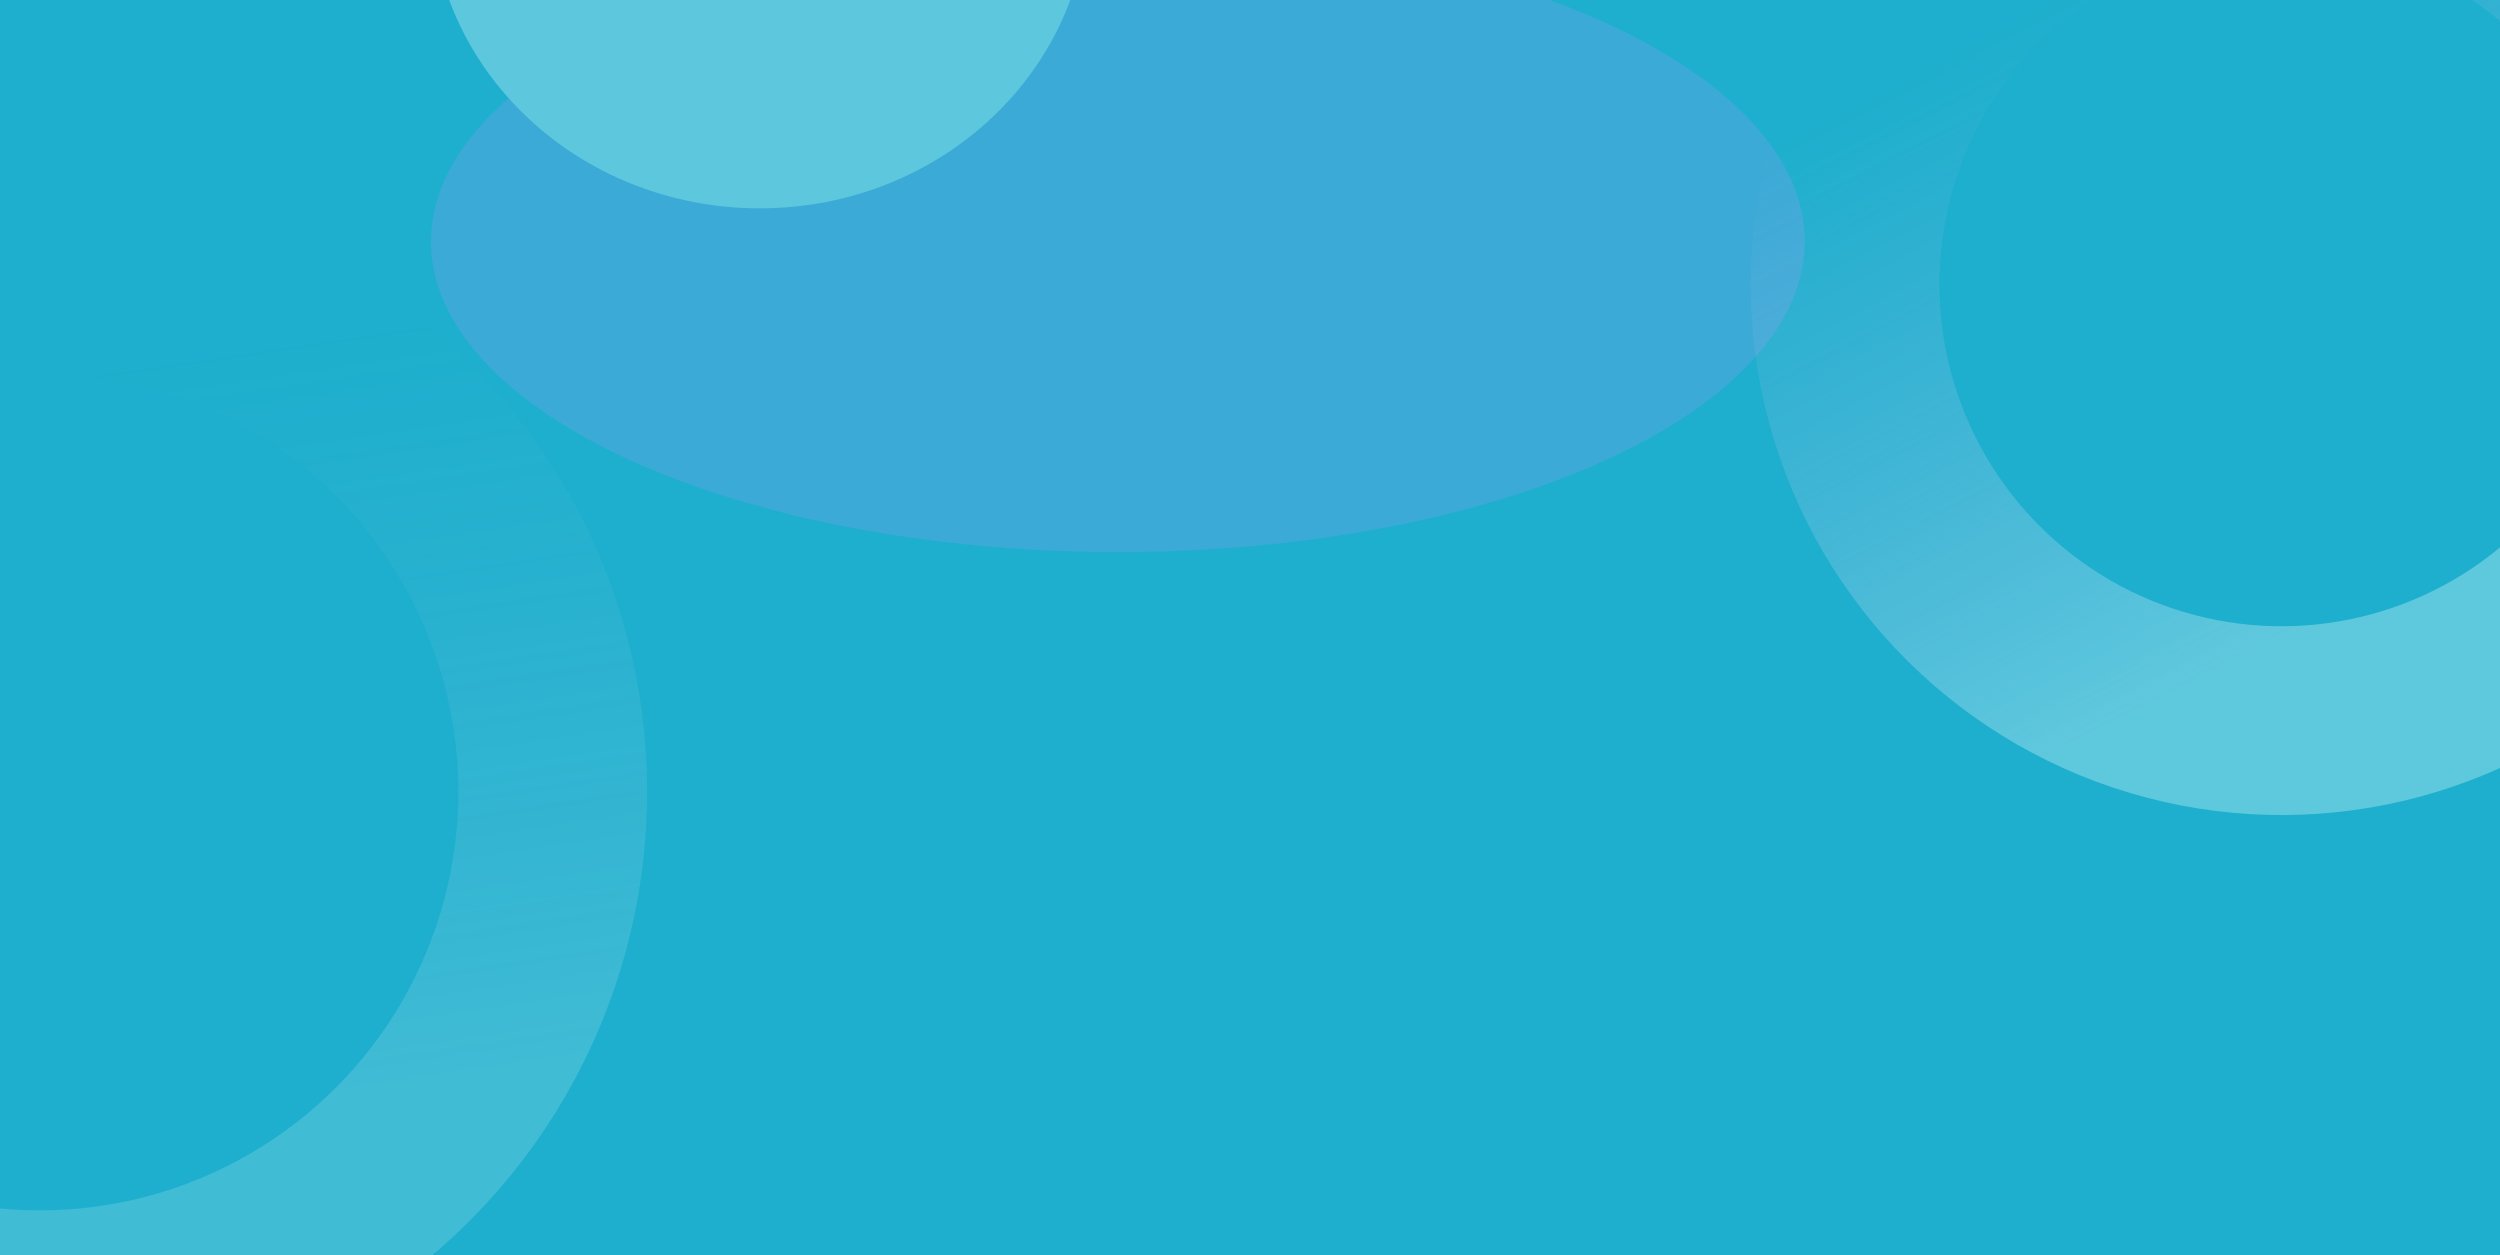
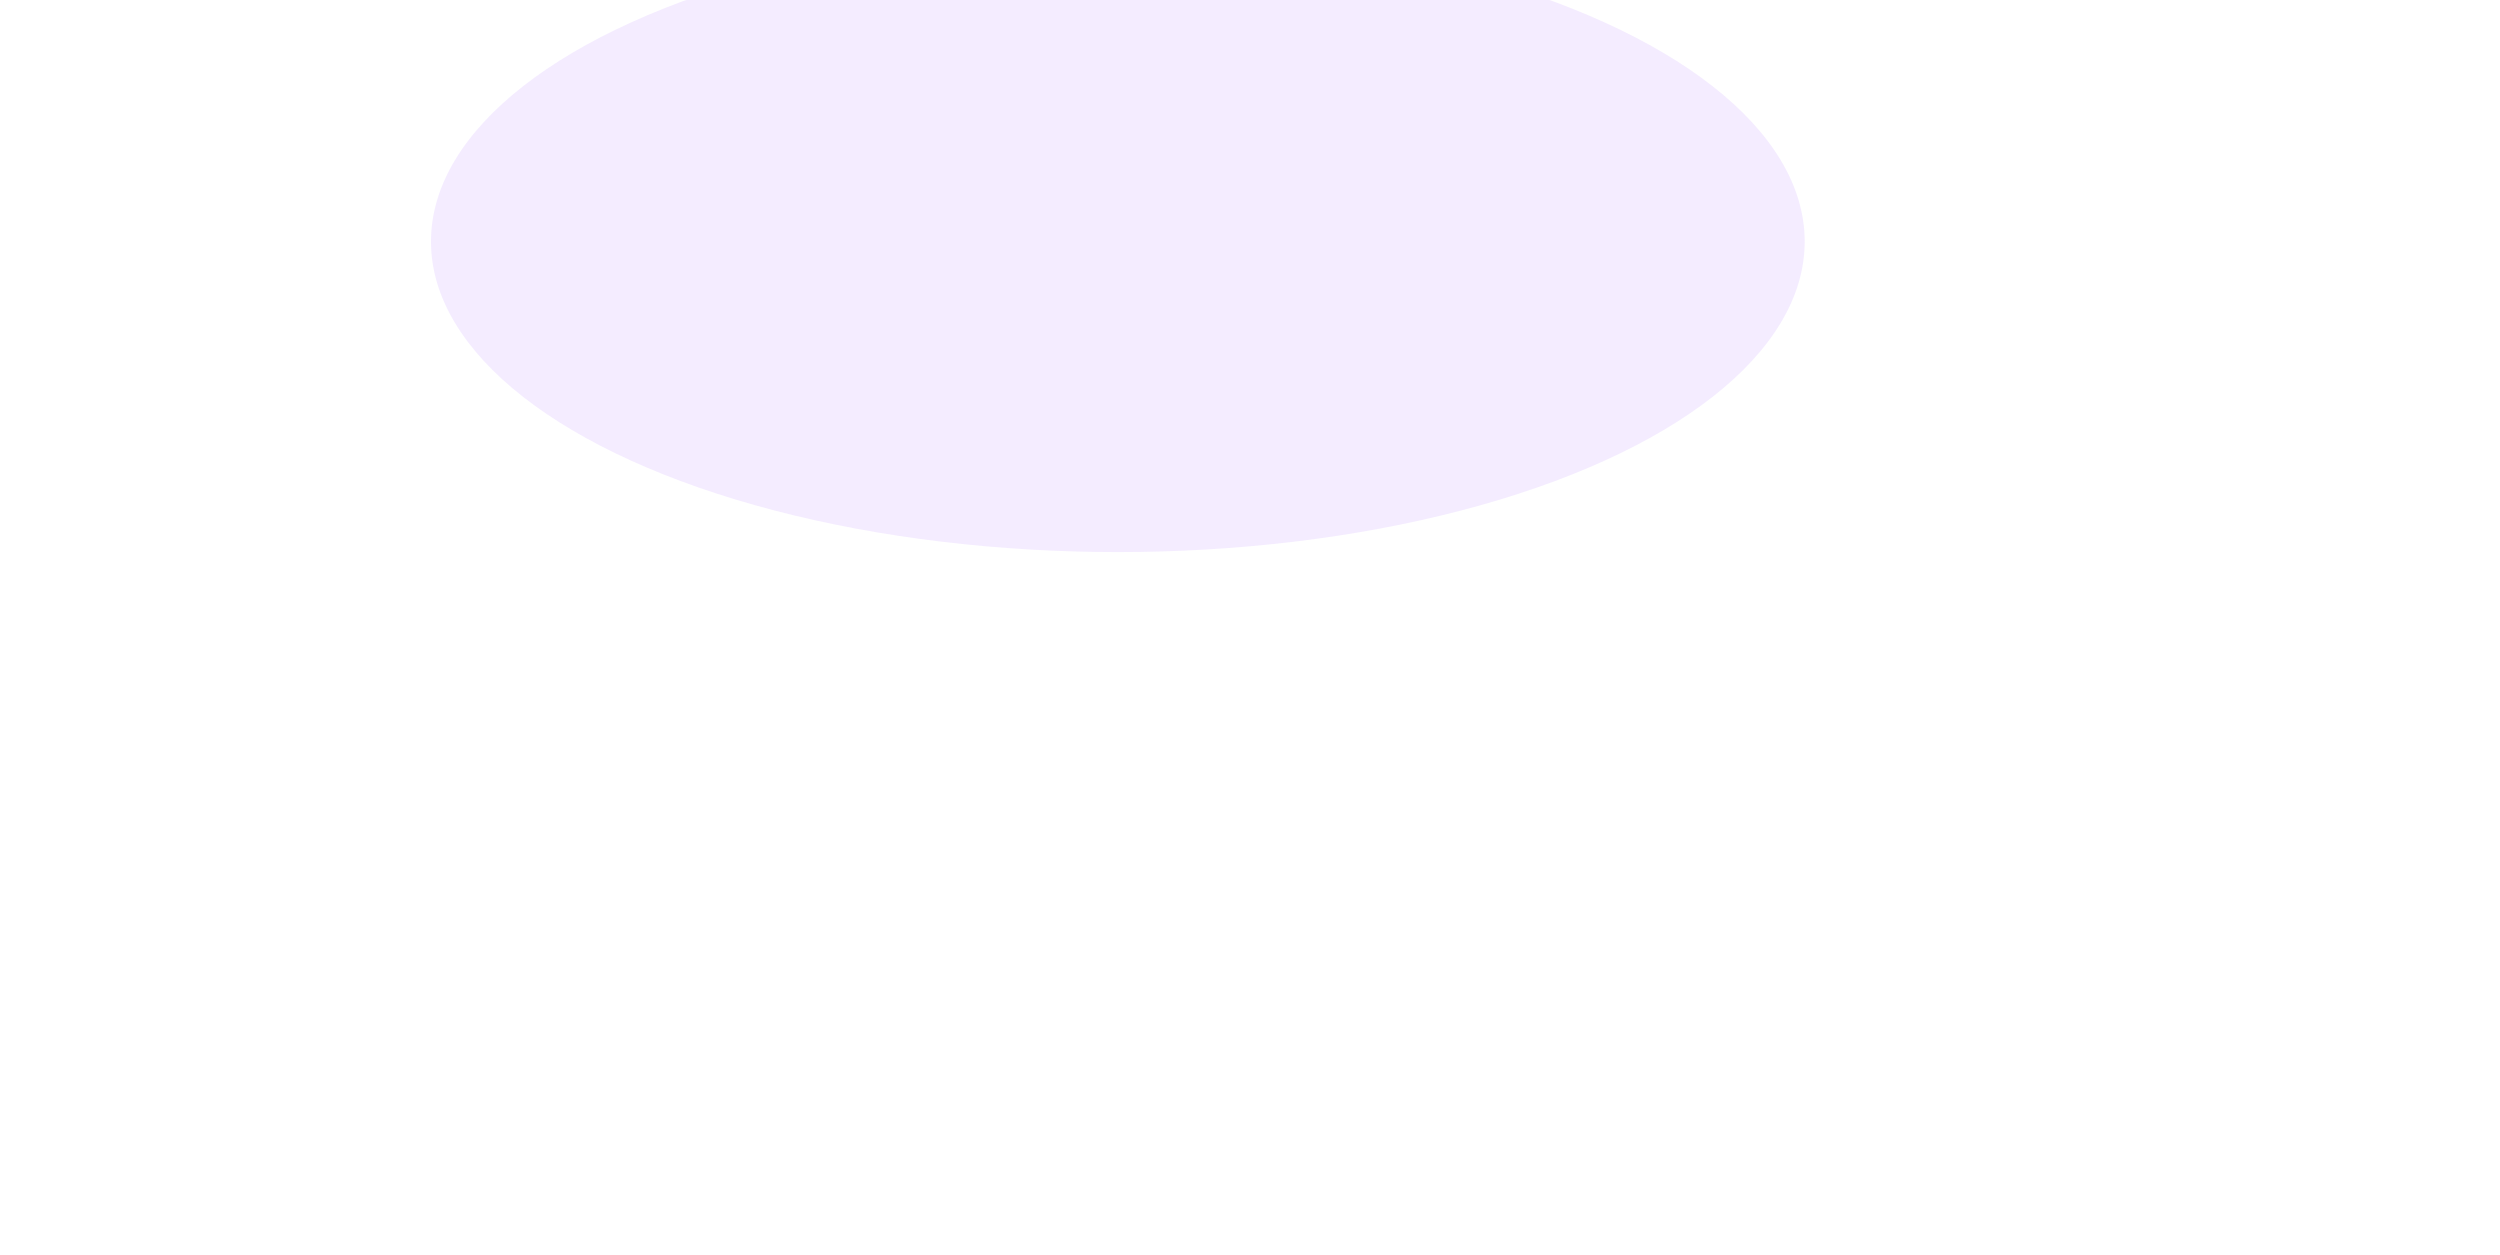
<svg xmlns="http://www.w3.org/2000/svg" width="1920" height="964" viewBox="0 0 1920 964" fill="none">
  <g clip-path="url(#clip0_1579_598)">
-     <rect width="1920" height="964" fill="#1DAFCD" />
    <g filter="url(#filter0_g_1579_598)">
-       <circle cx="30.5" cy="608.085" r="394" transform="rotate(123.764 30.5 608.085)" stroke="url(#paint0_linear_1579_598)" stroke-opacity="0.16" stroke-width="145" />
-     </g>
+       </g>
    <g filter="url(#filter1_f_1579_598)">
      <ellipse cx="858.5" cy="185.5" rx="527.5" ry="238.5" fill="#C599FF" fill-opacity="0.18" />
    </g>
    <g filter="url(#filter2_f_1579_598)">
-       <ellipse cx="583.5" cy="-78.5" rx="252.5" ry="238.5" fill="#5DC7DD" />
-     </g>
+       </g>
    <g filter="url(#filter3_g_1579_598)">
-       <circle cx="1752.22" cy="218.224" r="335.234" transform="rotate(104.773 1752.22 218.224)" stroke="url(#paint1_linear_1579_598)" stroke-opacity="0.33" stroke-width="145" />
-     </g>
+       </g>
  </g>
  <defs>
    <filter id="filter0_g_1579_598" x="-536.049" y="41.535" width="1133.1" height="1133.1" filterUnits="userSpaceOnUse" color-interpolation-filters="sRGB">
      <feFlood flood-opacity="0" result="BackgroundImageFix" />
      <feBlend mode="normal" in="SourceGraphic" in2="BackgroundImageFix" result="shape" />
      <feTurbulence type="fractalNoise" baseFrequency="2 2" numOctaves="3" seed="9178" />
      <feDisplacementMap in="shape" scale="200" xChannelSelector="R" yChannelSelector="G" result="displacedImage" width="100%" height="100%" />
      <feMerge result="effect1_texture_1579_598">
        <feMergeNode in="displacedImage" />
      </feMerge>
    </filter>
    <filter id="filter1_f_1579_598" x="131" y="-253" width="1455" height="877" filterUnits="userSpaceOnUse" color-interpolation-filters="sRGB">
      <feFlood flood-opacity="0" result="BackgroundImageFix" />
      <feBlend mode="normal" in="SourceGraphic" in2="BackgroundImageFix" result="shape" />
      <feGaussianBlur stdDeviation="100" result="effect1_foregroundBlur_1579_598" />
    </filter>
    <filter id="filter2_f_1579_598" x="131" y="-517" width="905" height="877" filterUnits="userSpaceOnUse" color-interpolation-filters="sRGB">
      <feFlood flood-opacity="0" result="BackgroundImageFix" />
      <feBlend mode="normal" in="SourceGraphic" in2="BackgroundImageFix" result="shape" />
      <feGaussianBlur stdDeviation="100" result="effect1_foregroundBlur_1579_598" />
    </filter>
    <filter id="filter3_g_1579_598" x="1244.39" y="-289.609" width="1015.67" height="1015.67" filterUnits="userSpaceOnUse" color-interpolation-filters="sRGB">
      <feFlood flood-opacity="0" result="BackgroundImageFix" />
      <feBlend mode="normal" in="SourceGraphic" in2="BackgroundImageFix" result="shape" />
      <feTurbulence type="fractalNoise" baseFrequency="2 2" numOctaves="3" seed="9178" />
      <feDisplacementMap in="shape" scale="200" xChannelSelector="R" yChannelSelector="G" result="displacedImage" width="100%" height="100%" />
      <feMerge result="effect1_texture_1579_598">
        <feMergeNode in="displacedImage" />
      </feMerge>
    </filter>
    <linearGradient id="paint0_linear_1579_598" x1="181" y1="366.085" x2="-256.5" y2="763.085" gradientUnits="userSpaceOnUse">
      <stop stop-color="white" />
      <stop offset="1" stop-color="#BDC2EF" stop-opacity="0" />
    </linearGradient>
    <linearGradient id="paint1_linear_1579_598" x1="1883.77" y1="6.71" x2="1501.38" y2="353.699" gradientUnits="userSpaceOnUse">
      <stop stop-color="#E4FBFF" />
      <stop offset="1" stop-color="#FCB2FF" stop-opacity="0" />
    </linearGradient>
    <clipPath id="clip0_1579_598">
      <rect width="1920" height="964" fill="white" />
    </clipPath>
  </defs>
</svg>